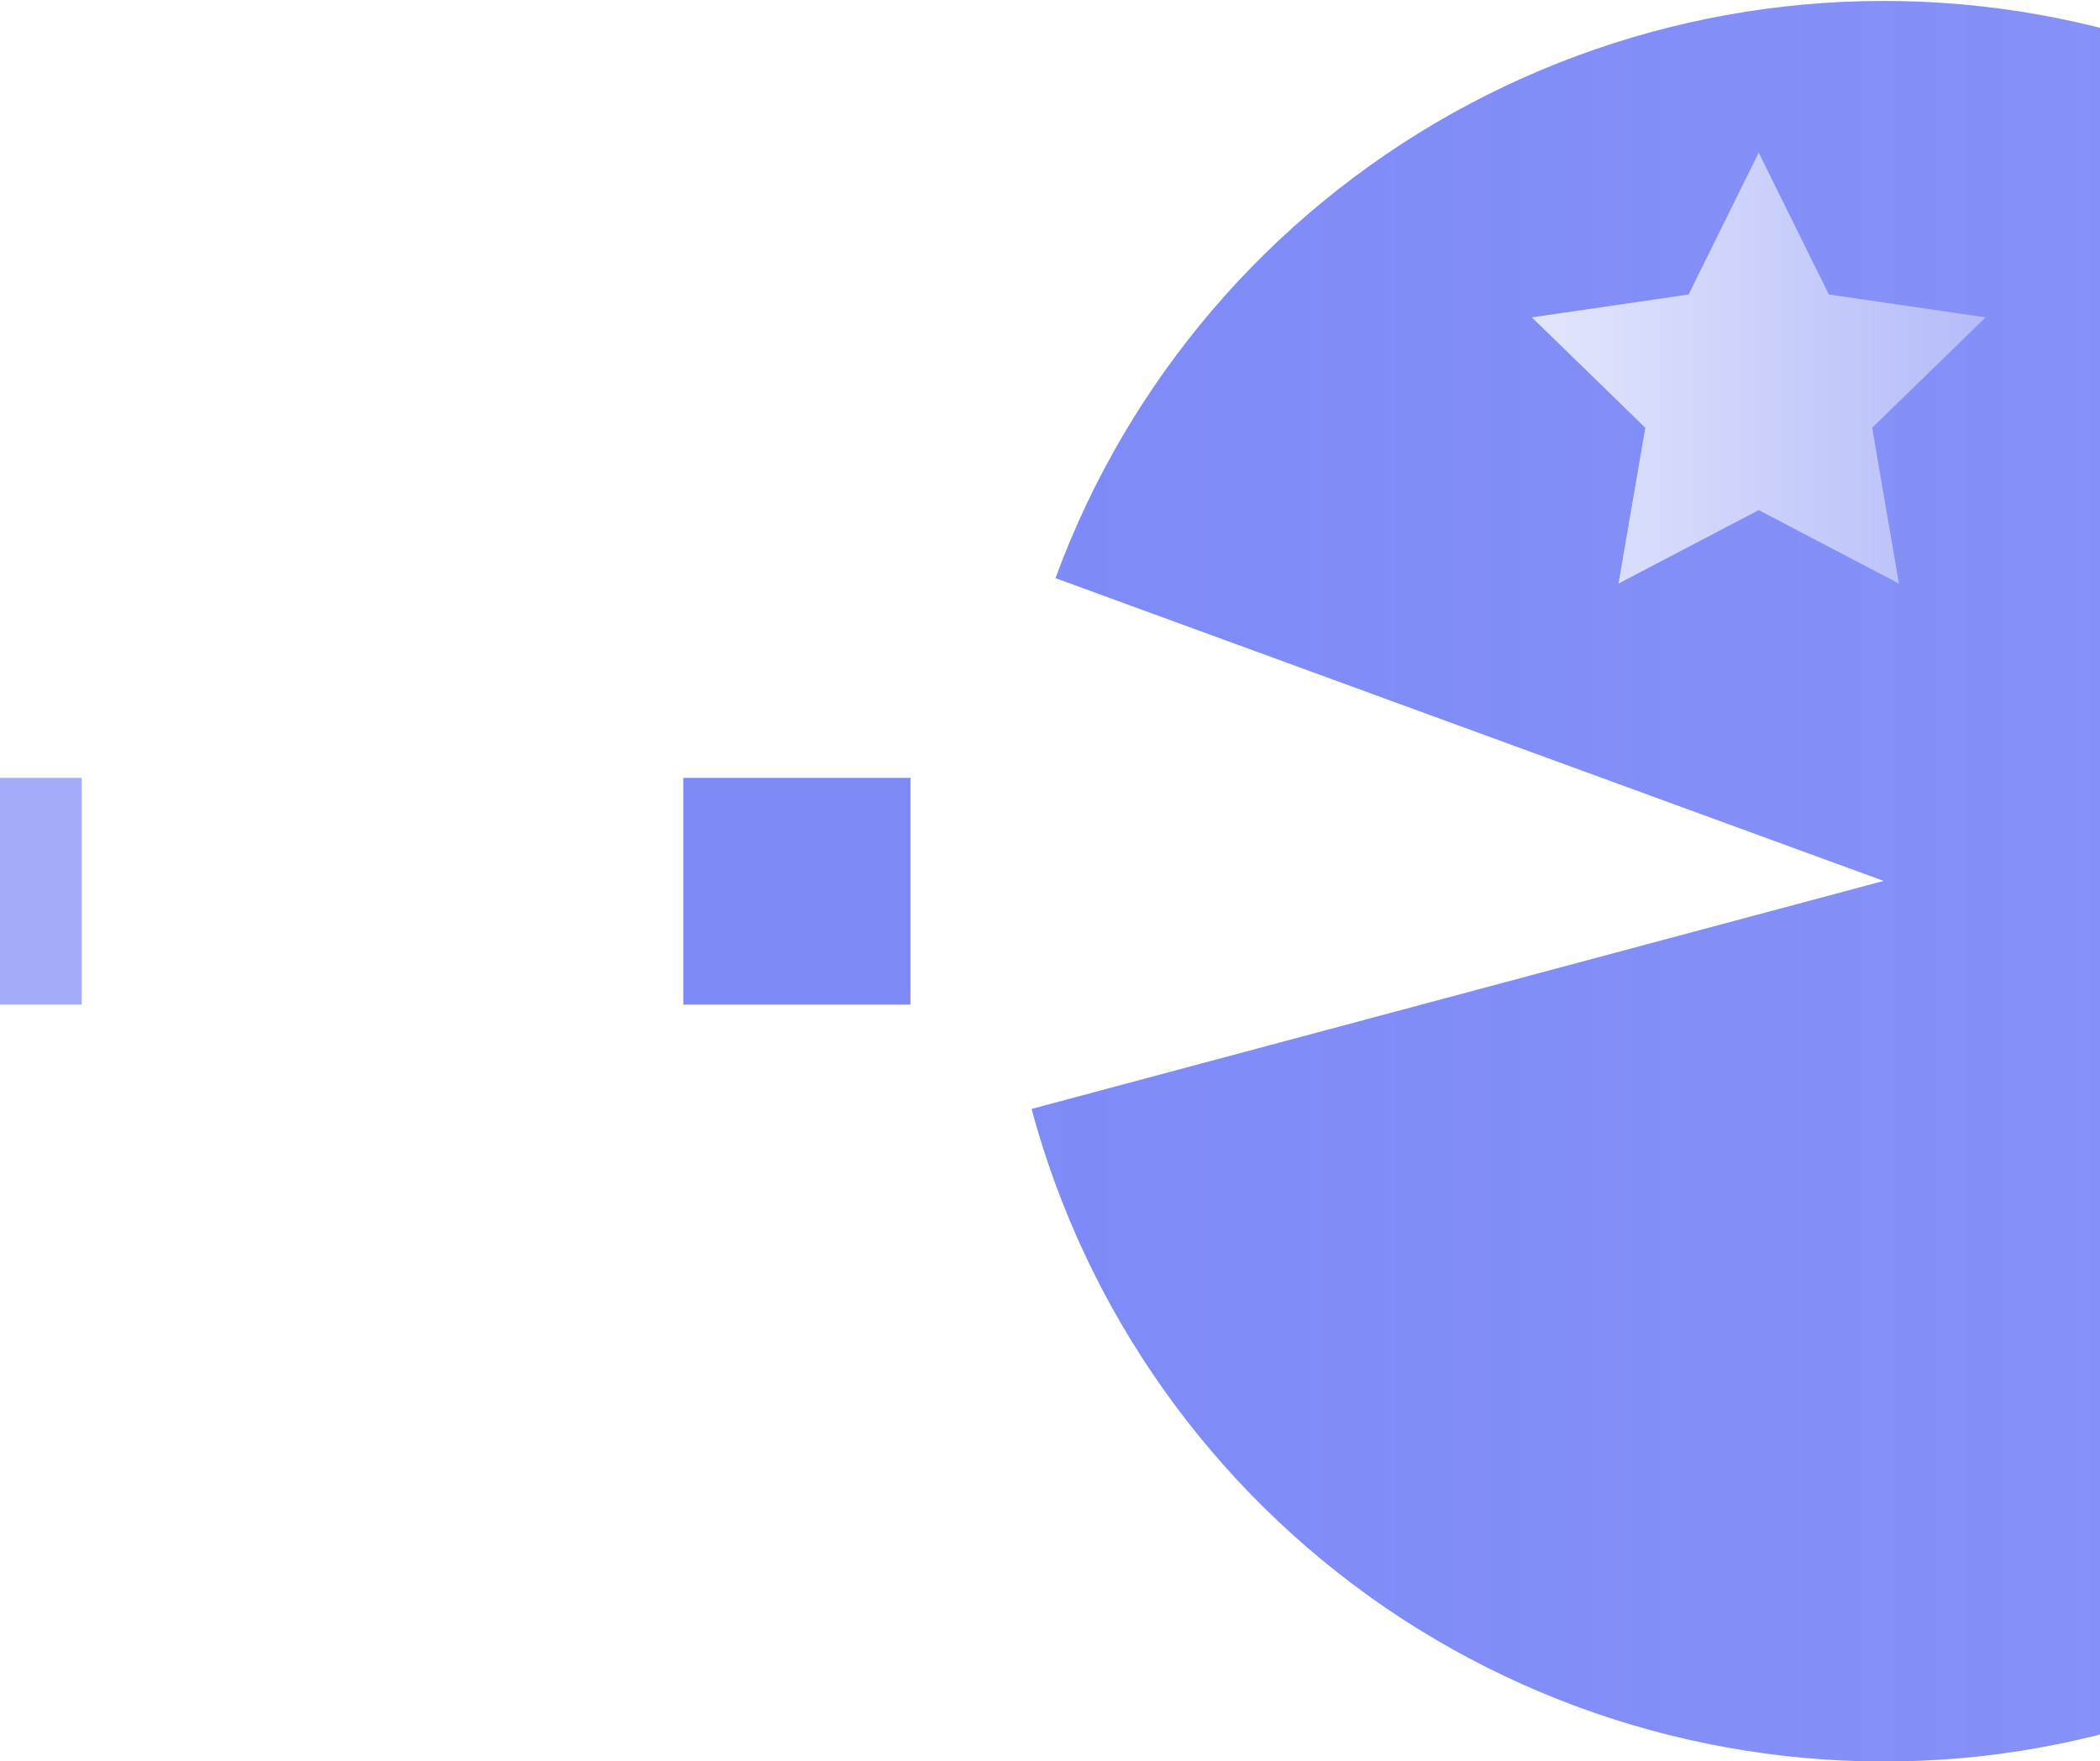
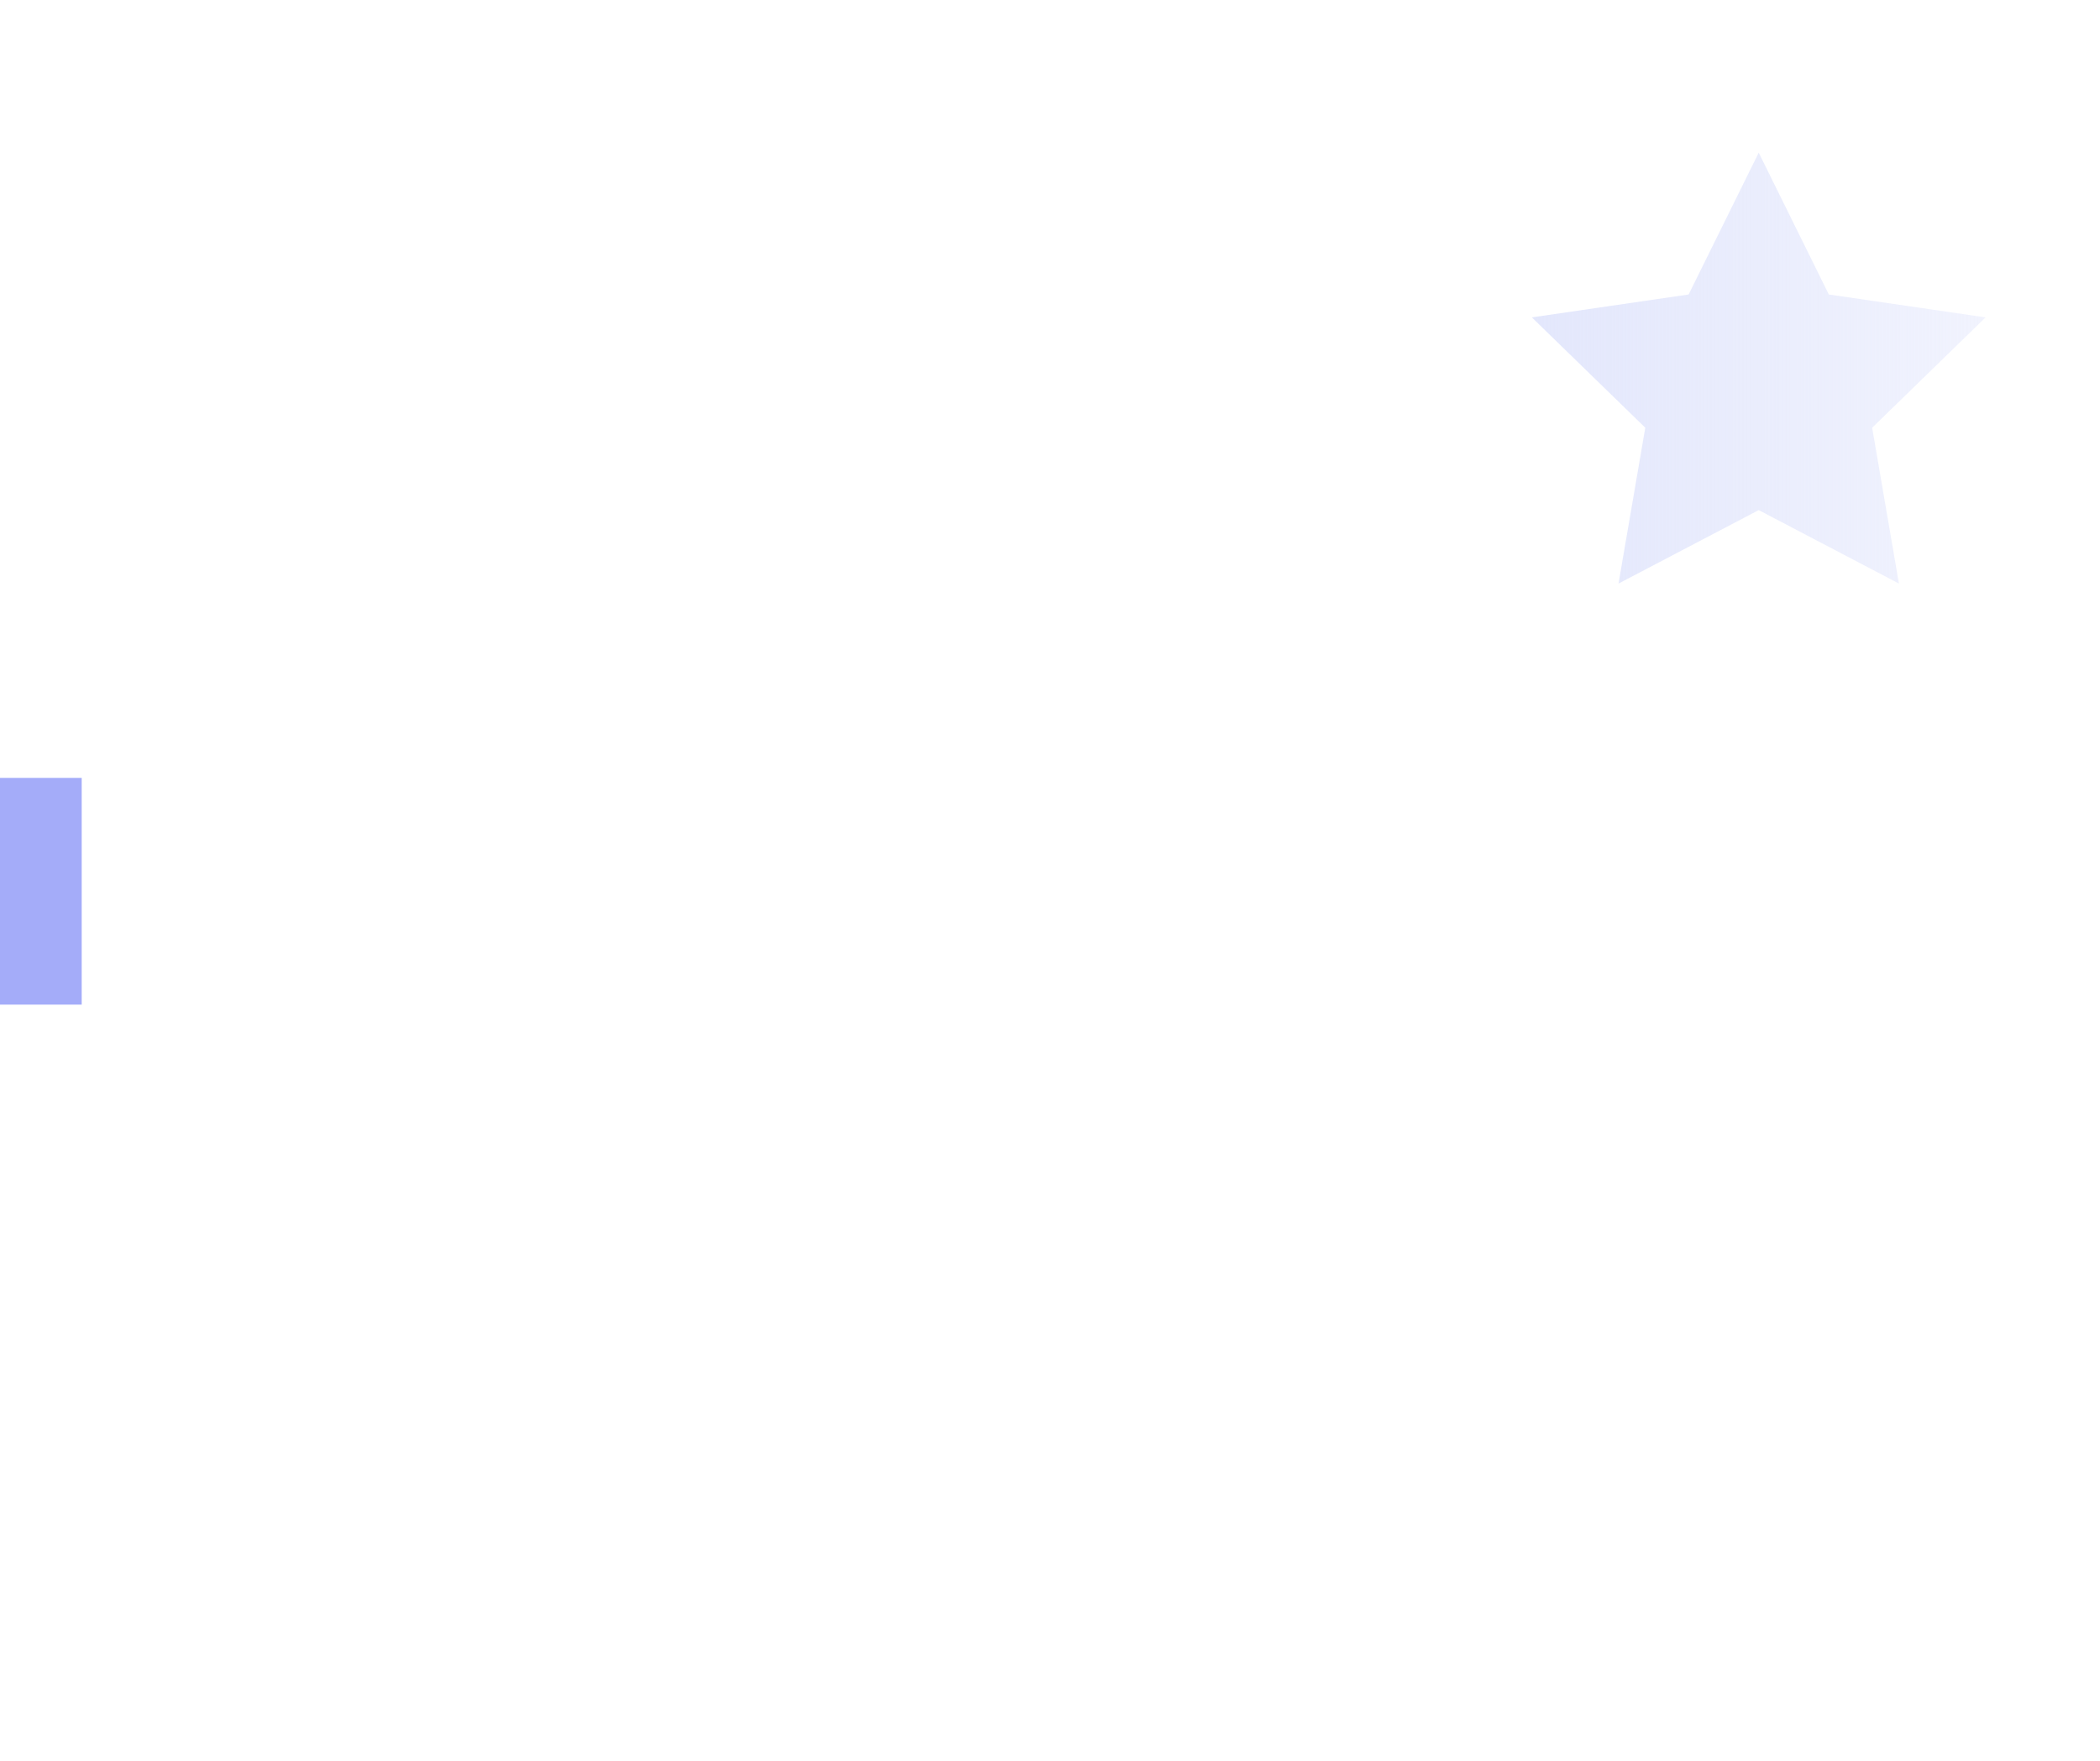
<svg xmlns="http://www.w3.org/2000/svg" width="360" height="302" viewBox="0 0 360 302" fill="none">
  <g clip-path="url(#clip0_4_18243)">
-     <path d="M176.842 190.155C186.183 224.946 207.705 255.266 237.475 275.662C267.246 296.002 303.353 305.054 339.241 301.183C375.13 297.256 408.451 280.679 433.141 254.394C457.831 228.109 472.307 193.863 473.946 157.872C475.584 121.88 464.222 86.489 441.99 58.078C419.758 29.666 388.076 10.198 352.679 3.109C317.282 -3.98 280.52 1.8 249.001 19.414C217.483 37.028 193.338 65.33 180.939 99.14L322.908 151.055L176.842 190.155Z" fill="url(#paint0_linear_4_18243)" />
    <path d="M301.495 26.176L289.478 50.497L262.603 54.423L282.049 73.346L277.46 100.067L301.495 87.47L325.53 100.067L320.942 73.346L340.388 54.423L313.513 50.497L301.495 26.176Z" fill="url(#paint1_linear_4_18243)" />
-     <path d="M156.084 133.387H117.137V172.268H156.084V133.387Z" fill="#7E8AF7" />
+     <path d="M156.084 133.387V172.268H156.084V133.387Z" fill="#7E8AF7" />
    <path d="M14.005 133.387H-24.942V172.268H14.005V133.387Z" fill="#7E8AF7" fill-opacity="0.7" />
  </g>
  <defs>
    <linearGradient id="paint0_linear_4_18243" x1="171.746" y1="151.069" x2="474.071" y2="151.069" gradientUnits="userSpaceOnUse">
      <stop stop-color="#7E8AF7" />
      <stop offset="1" stop-color="#7E8AF7" stop-opacity="0.9" />
    </linearGradient>
    <linearGradient id="paint1_linear_4_18243" x1="262.603" y1="63.121" x2="340.388" y2="63.121" gradientUnits="userSpaceOnUse">
      <stop stop-color="#E3E7FC" />
      <stop offset="1" stop-color="#E3E7FC" stop-opacity="0.5" />
    </linearGradient>
    <clipPath id="clip0_4_18243">
      <rect width="639" height="302" fill="white" transform="translate(-165)" />
    </clipPath>
  </defs>
</svg>